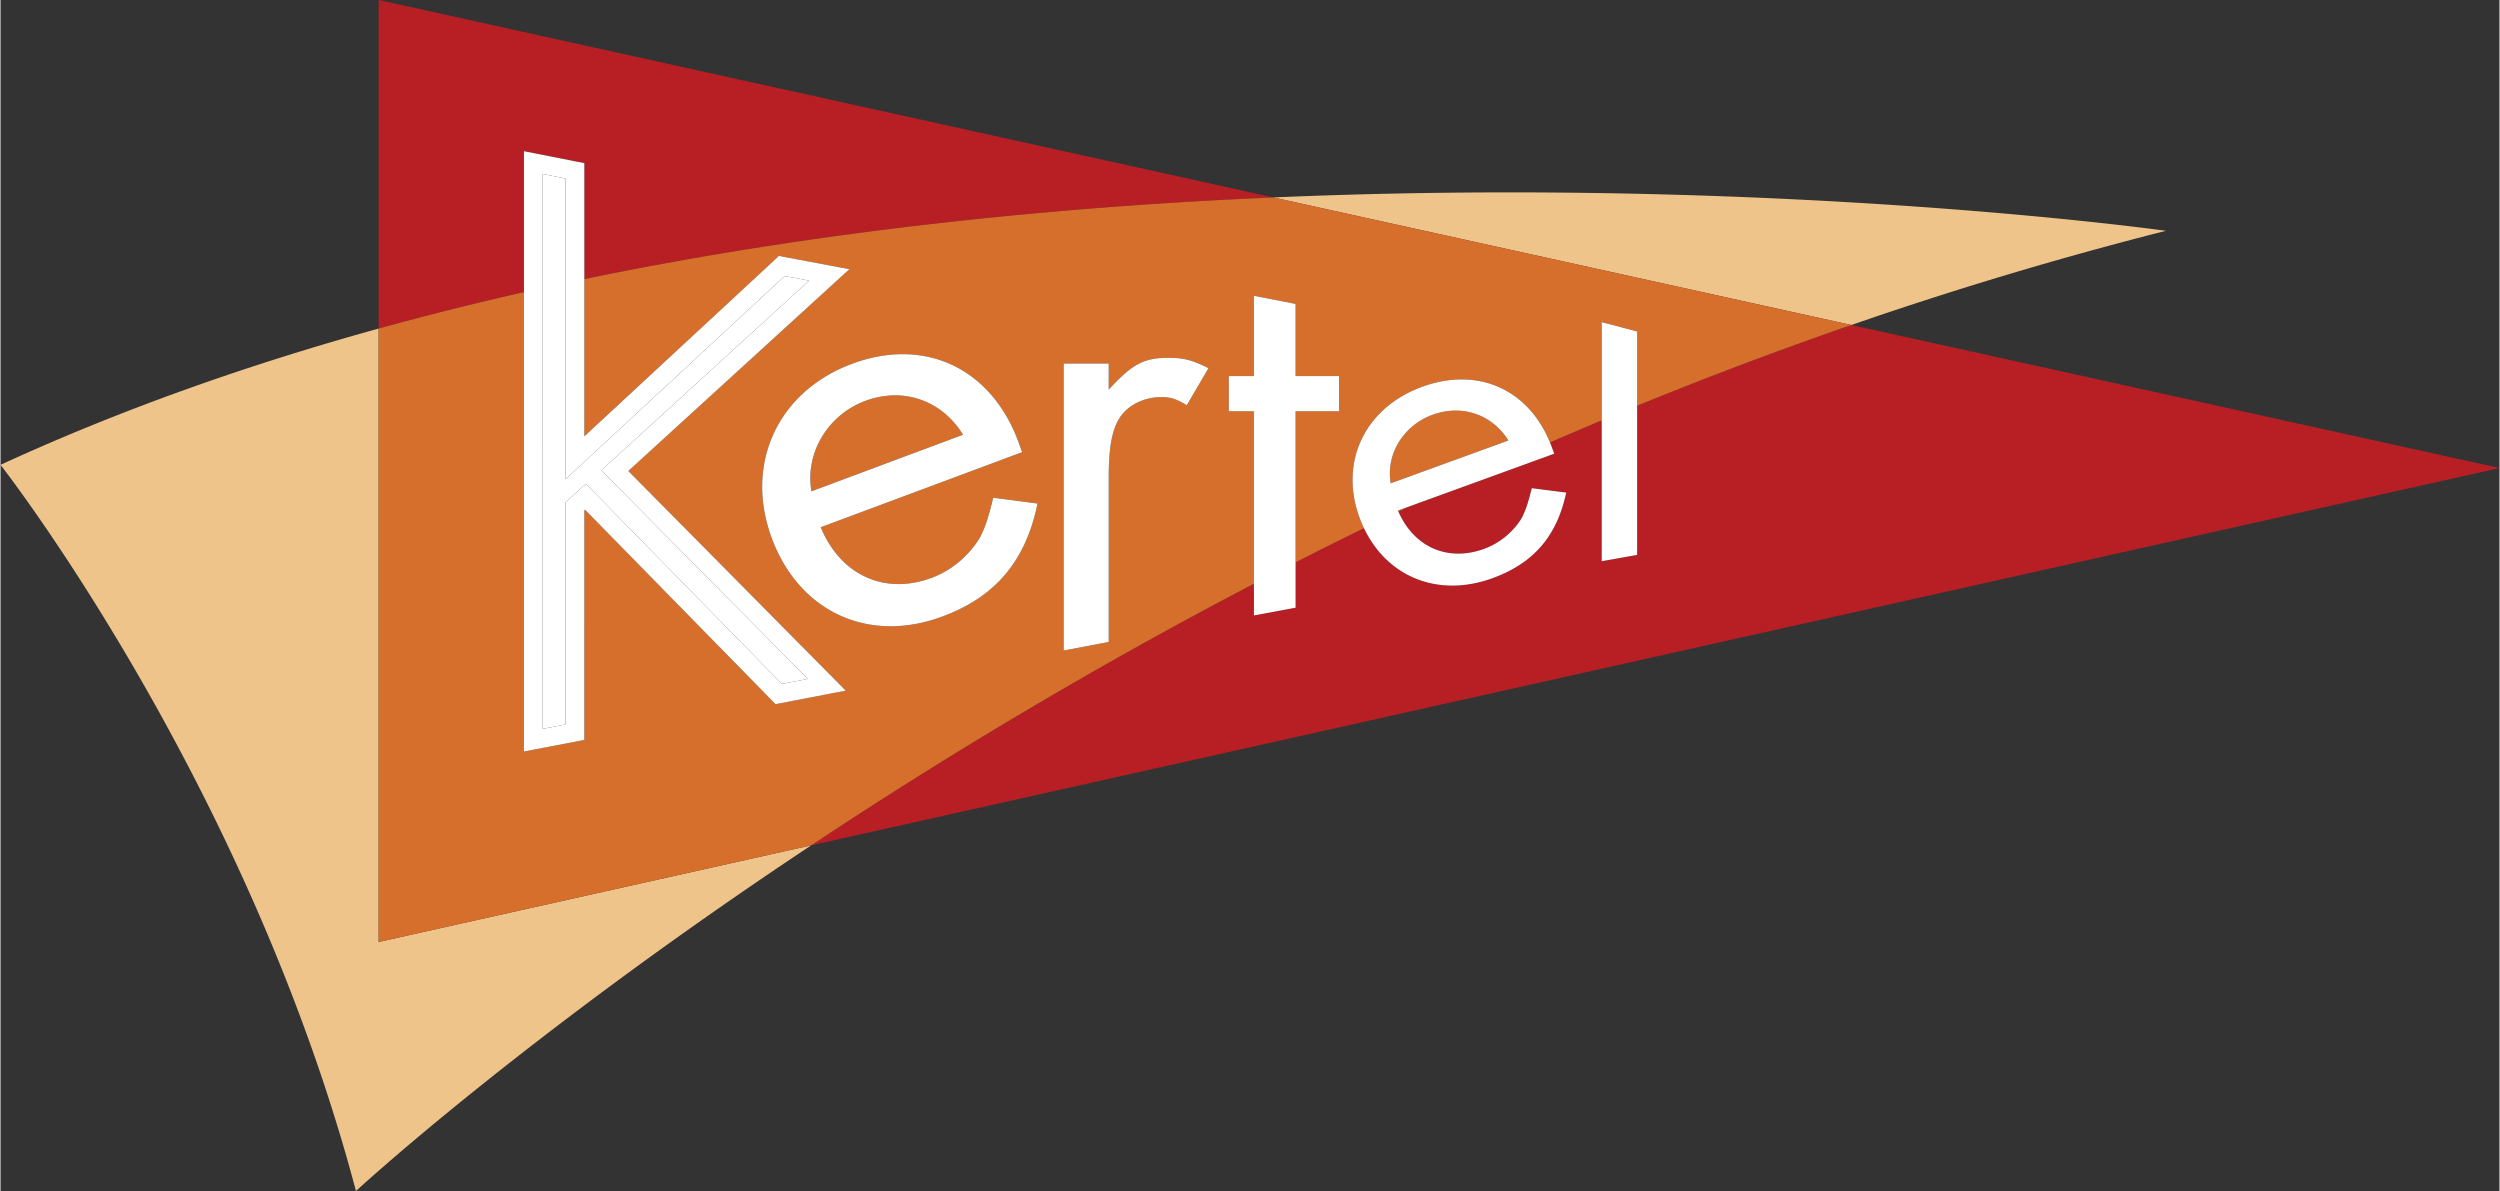
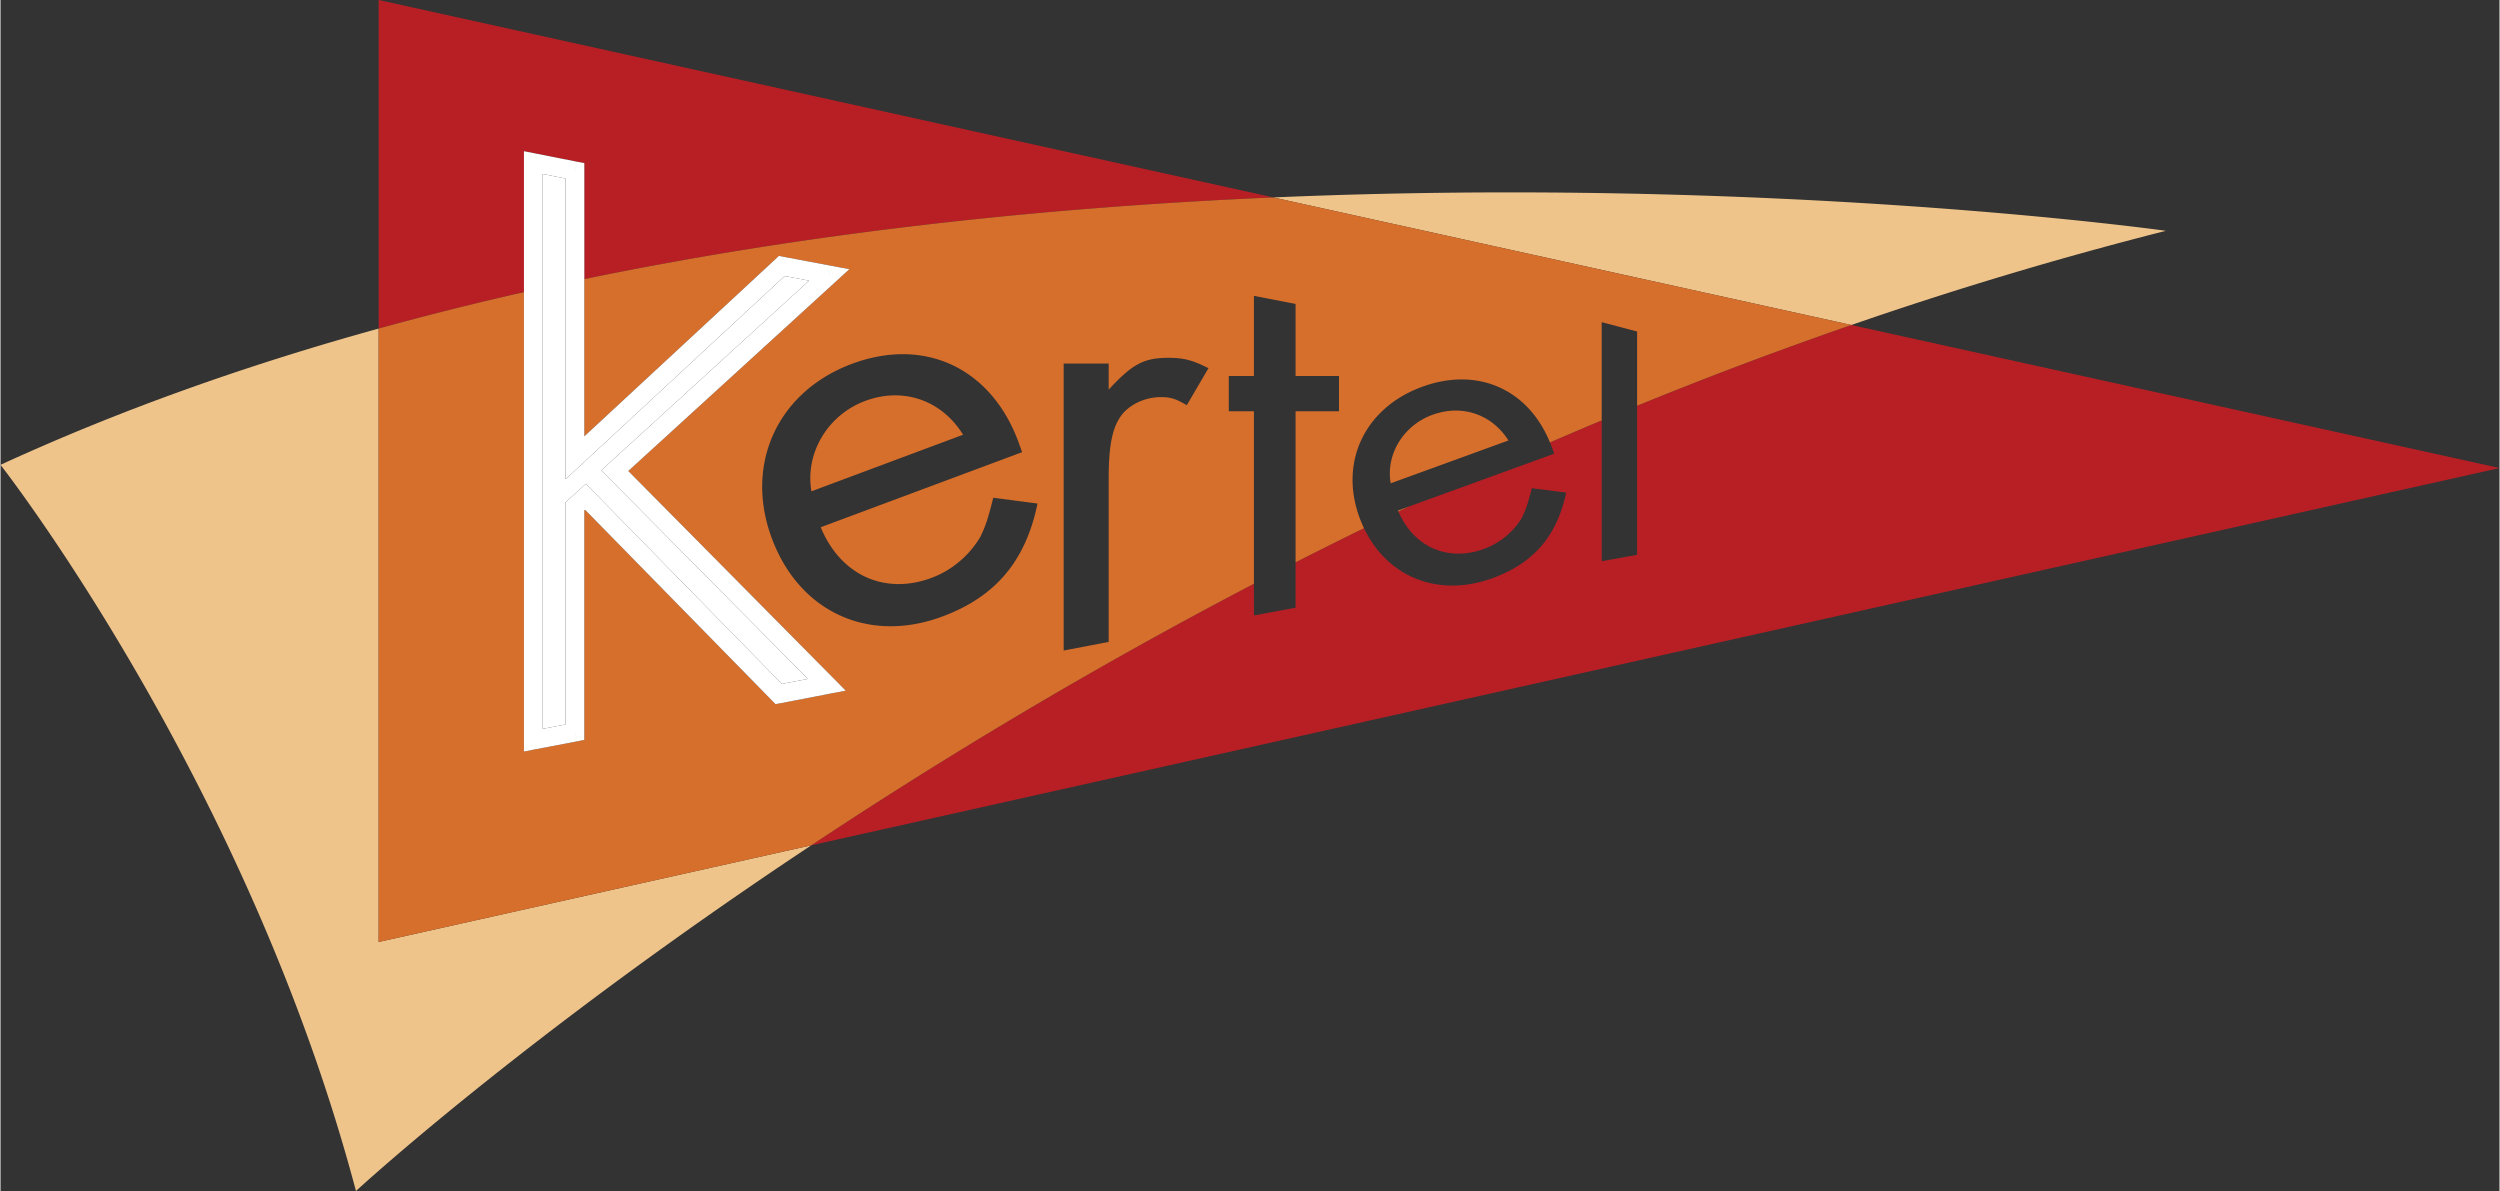
<svg xmlns="http://www.w3.org/2000/svg" width="2500" height="1191" viewBox="0 0 266.697 127.106">
  <rect x="0" y="0" width="266.697" height="127.106" fill="#333333" stroke="none" />
  <path d="M133.767 62.303v3.379l4.446-.828v-4.842a501.618 501.618 0 0 1 7.3-3.642c2.51 5.248 7.948 7.433 13.715 5.334 4.374-1.593 6.876-4.473 7.866-9.135l-3.672-.468c-.433 1.701-.657 2.367-1.099 3.222-.873 1.431-2.304 2.637-4.005 3.258-3.825 1.391-7.455-.151-9.133-3.987l1.109-.529 15.521-5.646-.243-.657a12.574 12.574 0 0 0-.211-.545 487.235 487.235 0 0 1 5.521-2.353v15.03l3.779-.675V43.302a446.177 446.177 0 0 1 22.864-8.617l69.17 15.265L86.53 90.212c13.419-8.902 29.3-18.553 47.237-27.909M40.356 0l95.482 21.071c-23.122.999-48.429 3.526-73.531 8.716V17.406l-.81-.153-.189.981-.004-.001.193-.98-4.446-.882-1.188-.234V31.18a335.516 335.516 0 0 0-15.507 3.885V0" fill="#b81f25" />
  <path d="M0 49.608c12.877-5.923 26.47-10.704 40.356-14.543v65.465L86.53 90.212c-30.771 20.414-48.595 36.895-48.595 36.895C26.307 83.205 0 49.608 0 49.608m135.838-28.537c53.508-2.312 95.255 3.562 95.255 3.562a412.89 412.89 0 0 0-33.566 10.052l-61.689-13.614" fill="#eec48b" />
  <path d="M40.356 35.065a335.838 335.838 0 0 1 15.507-3.885v47.813h.999l.189.98 4.437-.846.819-.162v-.819h-.999l.18.981-.184-.98.003-.001h.999V54.481l.08-.073L82.34 74.771l.711-.701.189.98 5.13-.99 1.836-.351-1.314-1.332-.711.702.711-.702-21.893-22.111 22.119-20.188 1.476-1.35-1.971-.369-.18.981-.003-.004.184-.977-5.058-.954-.495-.099-.369.351-20.395 18.905V29.787c25.102-5.19 50.41-7.717 73.531-8.716l61.688 13.614a446.177 446.177 0 0 0-22.864 8.617v-7.923l-3.779-.999v10.485a469.7 469.7 0 0 0-5.521 2.353c-2.341-5.709-7.74-8.09-13.631-5.943-6.075 2.214-8.874 7.956-6.714 13.914.149.41.315.803.496 1.182a506.734 506.734 0 0 0-7.3 3.642v-16.12h4.635v-3.762h-4.635v-7.695l-4.446-.864v8.559h-2.682v3.762h2.682v18.41C115.83 71.659 99.949 81.31 86.53 90.212L40.356 100.53V35.065m15.507 45.143l1.188-.234-.189-.98h-.999v1.214m26.478-5.437l.369.378.531-.099-.189-.98-.711.701m31.122-5.345l4.806-.918V50.967c0-3.15.342-5.004 1.089-6.237.81-1.422 2.646-2.349 4.473-2.349 1.08 0 1.62.189 2.772.864l2.313-3.951c-1.701-.864-2.646-1.107-4.275-1.107-2.637 0-3.861.675-6.372 3.393v-2.781h-4.806v30.627m-22.59-30.6c-7.821 2.916-11.439 10.503-8.649 18.369 2.862 8.046 10.35 11.565 18.306 8.595 5.643-2.098 8.874-5.895 10.143-12.051l-4.725-.621c-.558 2.241-.846 3.123-1.422 4.248-1.134 1.89-2.97 3.492-5.157 4.302-4.968 1.854-9.702-.243-11.835-5.4l21.492-8.01-.306-.864c-2.183-6.143-6.861-9.596-12.433-9.595-1.734 0-3.556.335-5.414 1.027m58.266 15.66l1.156-.42-1.109.529-.047-.109M92.286 42.786c4.041-1.503 8.154-.09 10.44 3.609l-16.182 6.039c-.702-4.086 1.755-8.163 5.742-9.648m60.534 1.485c3.142-1.143 6.336-.072 8.109 2.736l-12.564 4.572c-.54-3.096 1.368-6.183 4.455-7.308M83.377 28.382l.188-.977-.185.981-.003-.004" fill="#d76f2c" />
  <path d="M61.304 78.146h.004-.004M57.861 18.57l2.439.484v29.807h1.007H60.3v2.286l1.683-1.557 21.706-20.13 2.603.491-21.402 19.54.668.736-.002.002-.666-.738-.774.702.729.738 21.311 21.522-2.766.534-20.246-20.661-.675-.693-.711.648-1.125 1.026-.333.297v23.711l-2.439.469V18.57m4.572 34.449l.711-.693-.711.693m-1.129-34.785h.004-.004" fill="#fff" />
  <path d="M55.863 78.993h.999l.189.98-1.188.234v-1.214m.999 0h-.999V16.137l1.188.234 4.446.882-.193.981h.004l.189-.981.81.153v29.157l20.394-18.906.369-.351.495.099 5.058.954-.184.977.003.004.18-.981 1.971.369-1.476 1.35-22.118 20.188 21.894 22.112-.711.702.711-.702 1.314 1.332-1.836.351-5.13.99-.189-.98-.711.701-19.954-20.363-.08.073v23.665h-1.003l.184.981-.18-.981h.999v.819l-.819.162-4.437.846-.189-.981m.999-1.21l2.439-.469V53.603l.333-.297 1.125-1.026.711-.648.675.693L83.39 72.987l2.766-.534-21.311-21.522-.729-.738.774-.702.666.738.002-.002-.668-.736 21.401-19.54-2.603-.491-21.705 20.13-1.683 1.557v-2.286h1.007H60.3V19.054l-2.439-.484v59.213m4.572-24.764l.711-.693-.711.693M83.38 28.386l.185-.981-.188.977.003.004m-1.039 46.385l.711-.701.189.98-.531.099-.369-.378" fill="#fff" />
-   <path d="M82.224 57.195c-2.79-7.866.828-15.453 8.649-18.369 7.83-2.916 14.985.513 17.847 8.568l.306.864-21.492 8.01c2.133 5.157 6.867 7.254 11.835 5.4 2.187-.81 4.023-2.412 5.157-4.302.576-1.125.864-2.007 1.422-4.248l4.725.621c-1.269 6.156-4.5 9.954-10.143 12.051-1.889.705-3.751 1.044-5.531 1.044-5.719 0-10.592-3.503-12.775-9.639m10.062-14.409c-3.987 1.485-6.444 5.562-5.742 9.648l16.182-6.039c-1.679-2.718-4.345-4.201-7.244-4.202a9.152 9.152 0 0 0-3.196.593M113.463 38.799h4.806v2.781c2.511-2.718 3.735-3.393 6.372-3.393 1.629 0 2.574.243 4.275 1.107l-2.313 3.951c-1.152-.675-1.692-.864-2.772-.864-1.827 0-3.663.927-4.473 2.349-.747 1.233-1.089 3.087-1.089 6.237v17.541l-4.806.918V38.799M133.767 43.893h-2.682v-3.762h2.682v-8.559l4.446.864v7.695h4.635v3.762h-4.635v20.961l-4.446.828V43.893M145.017 55.188c-2.16-5.958.639-11.7 6.714-13.914 6.075-2.214 11.628.387 13.842 6.489l.243.657-16.677 6.066c1.656 3.915 5.319 5.499 9.18 4.095 1.701-.621 3.132-1.827 4.005-3.258.441-.855.666-1.521 1.099-3.222l3.672.468c-.99 4.662-3.492 7.542-7.866 9.135-1.466.534-2.911.791-4.291.791-4.444-.001-8.225-2.659-9.921-7.307m7.803-10.917c-3.087 1.125-4.995 4.212-4.455 7.308l12.564-4.572c-1.302-2.062-3.37-3.187-5.621-3.187-.814 0-1.653.147-2.488.451M170.883 34.38l3.78.999V59.22l-3.78.675V34.38" fill="#fff" />
</svg>